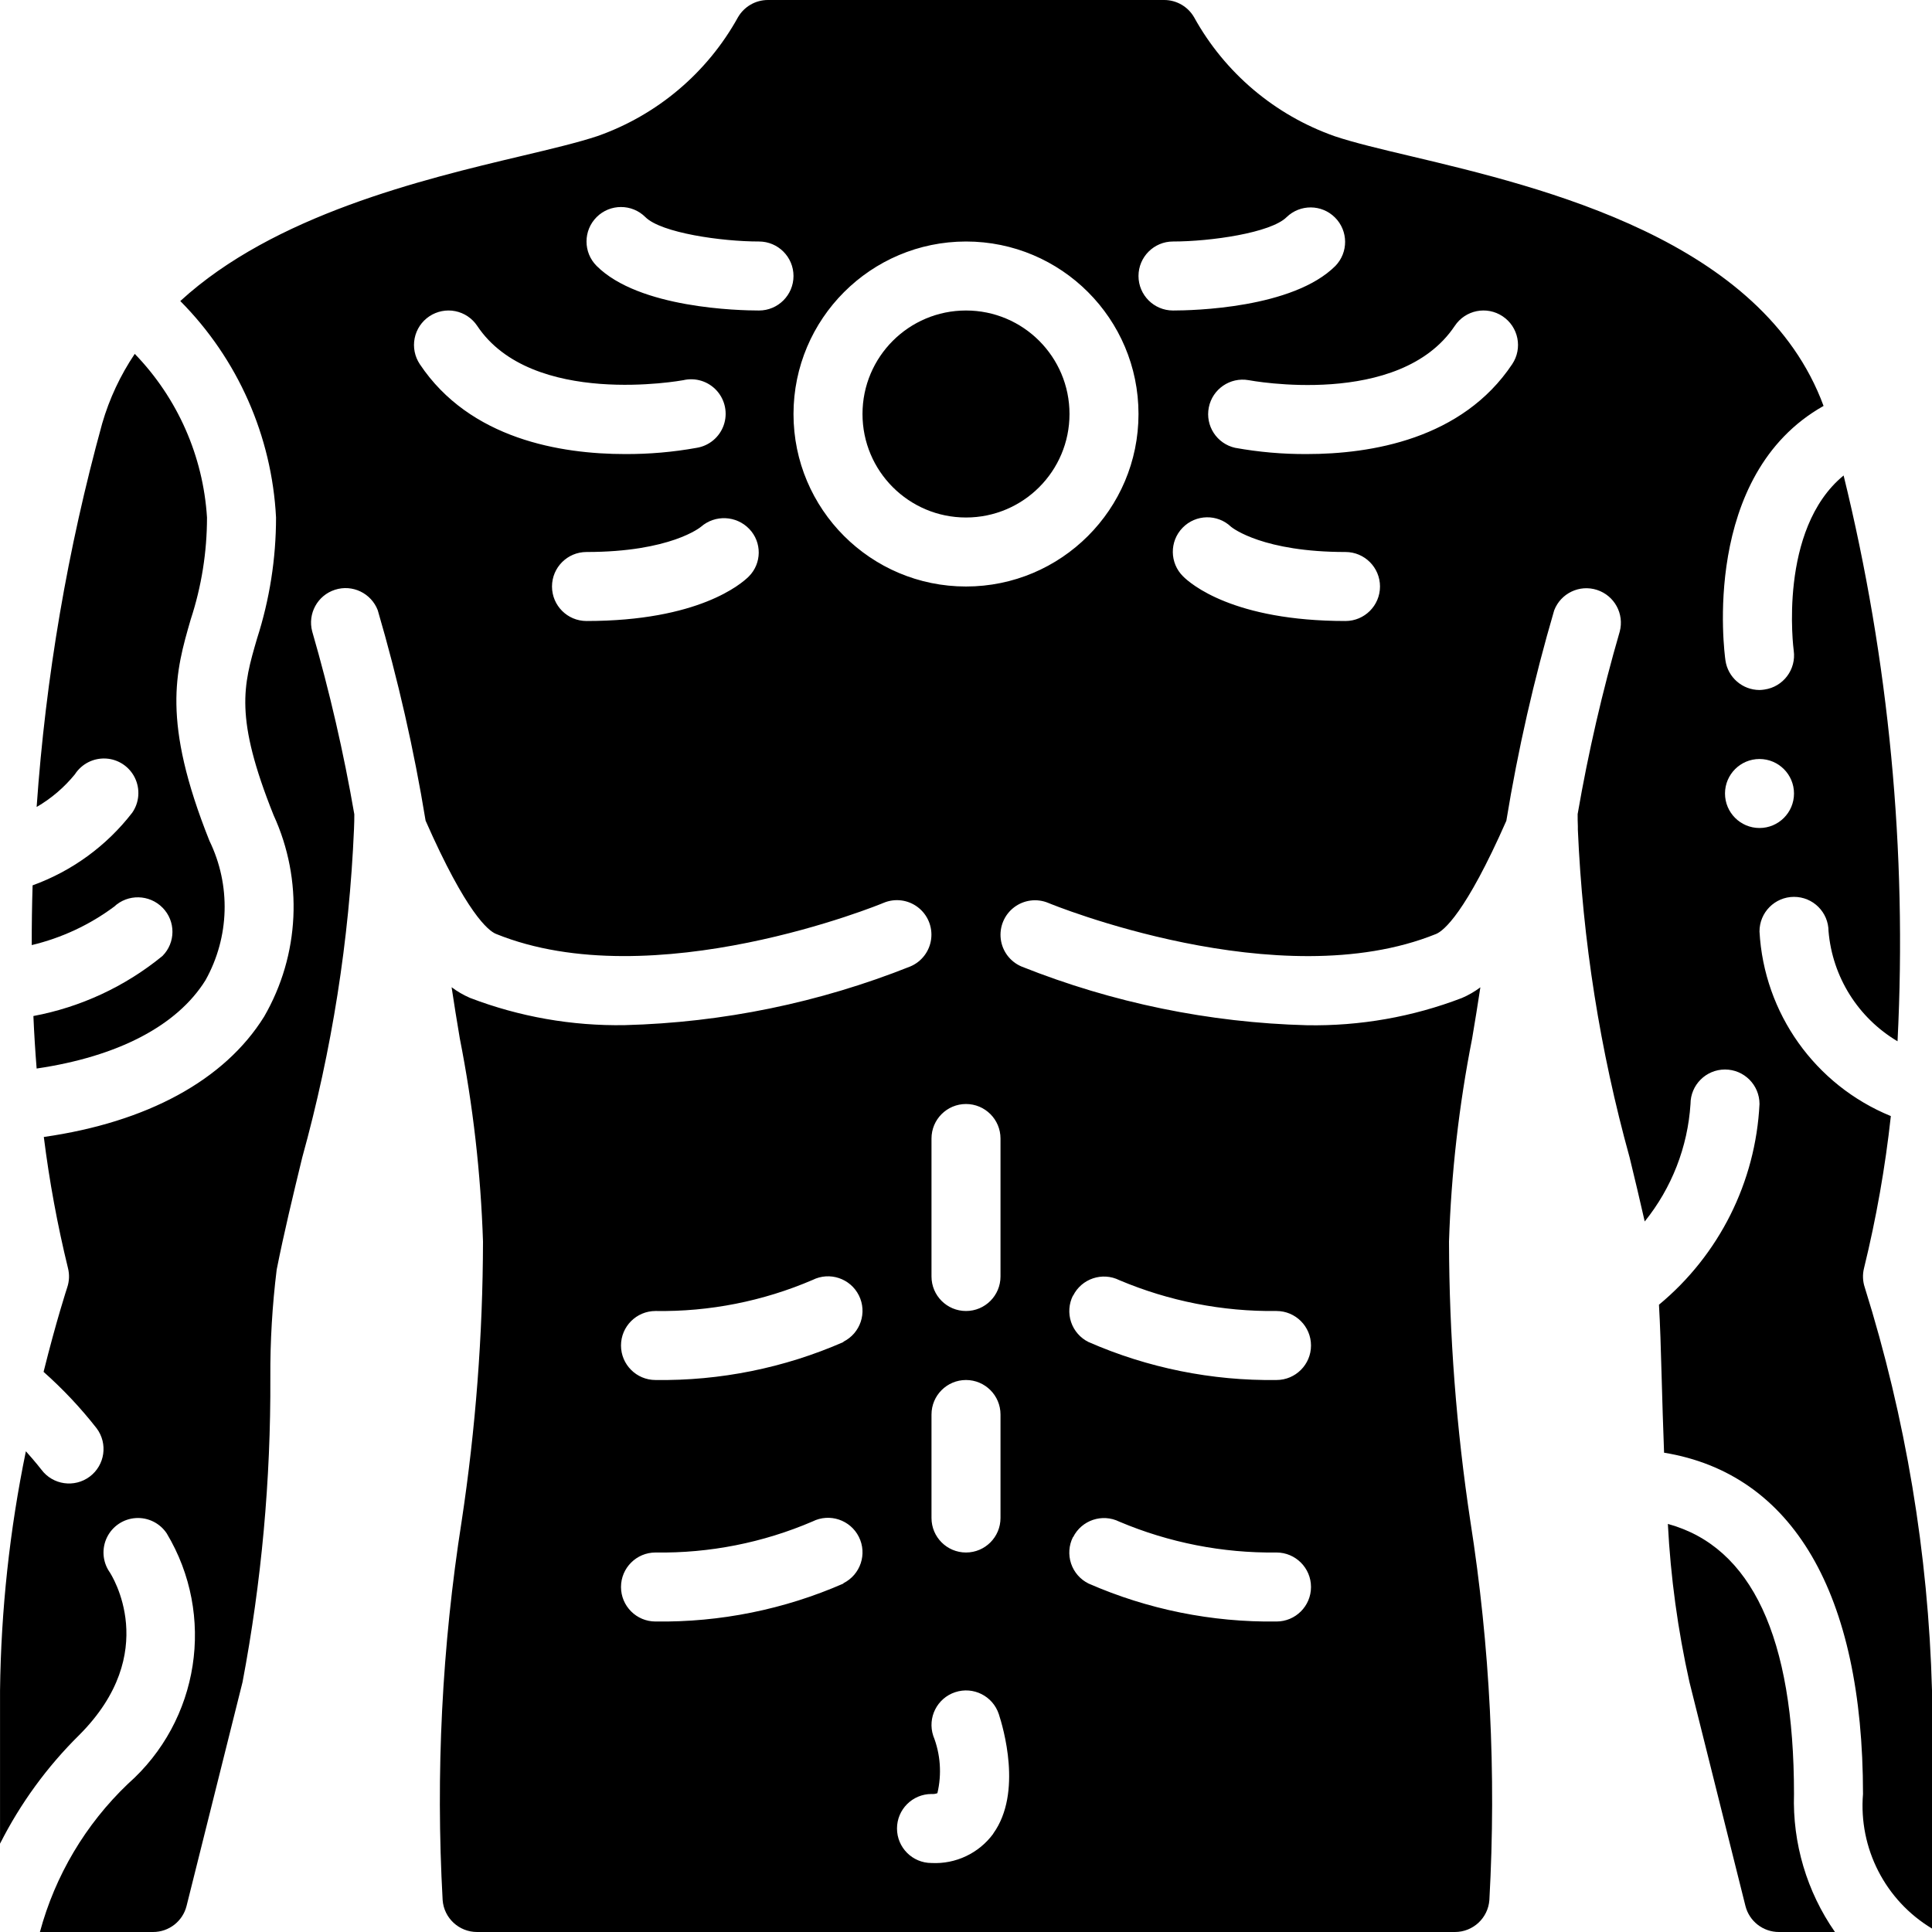
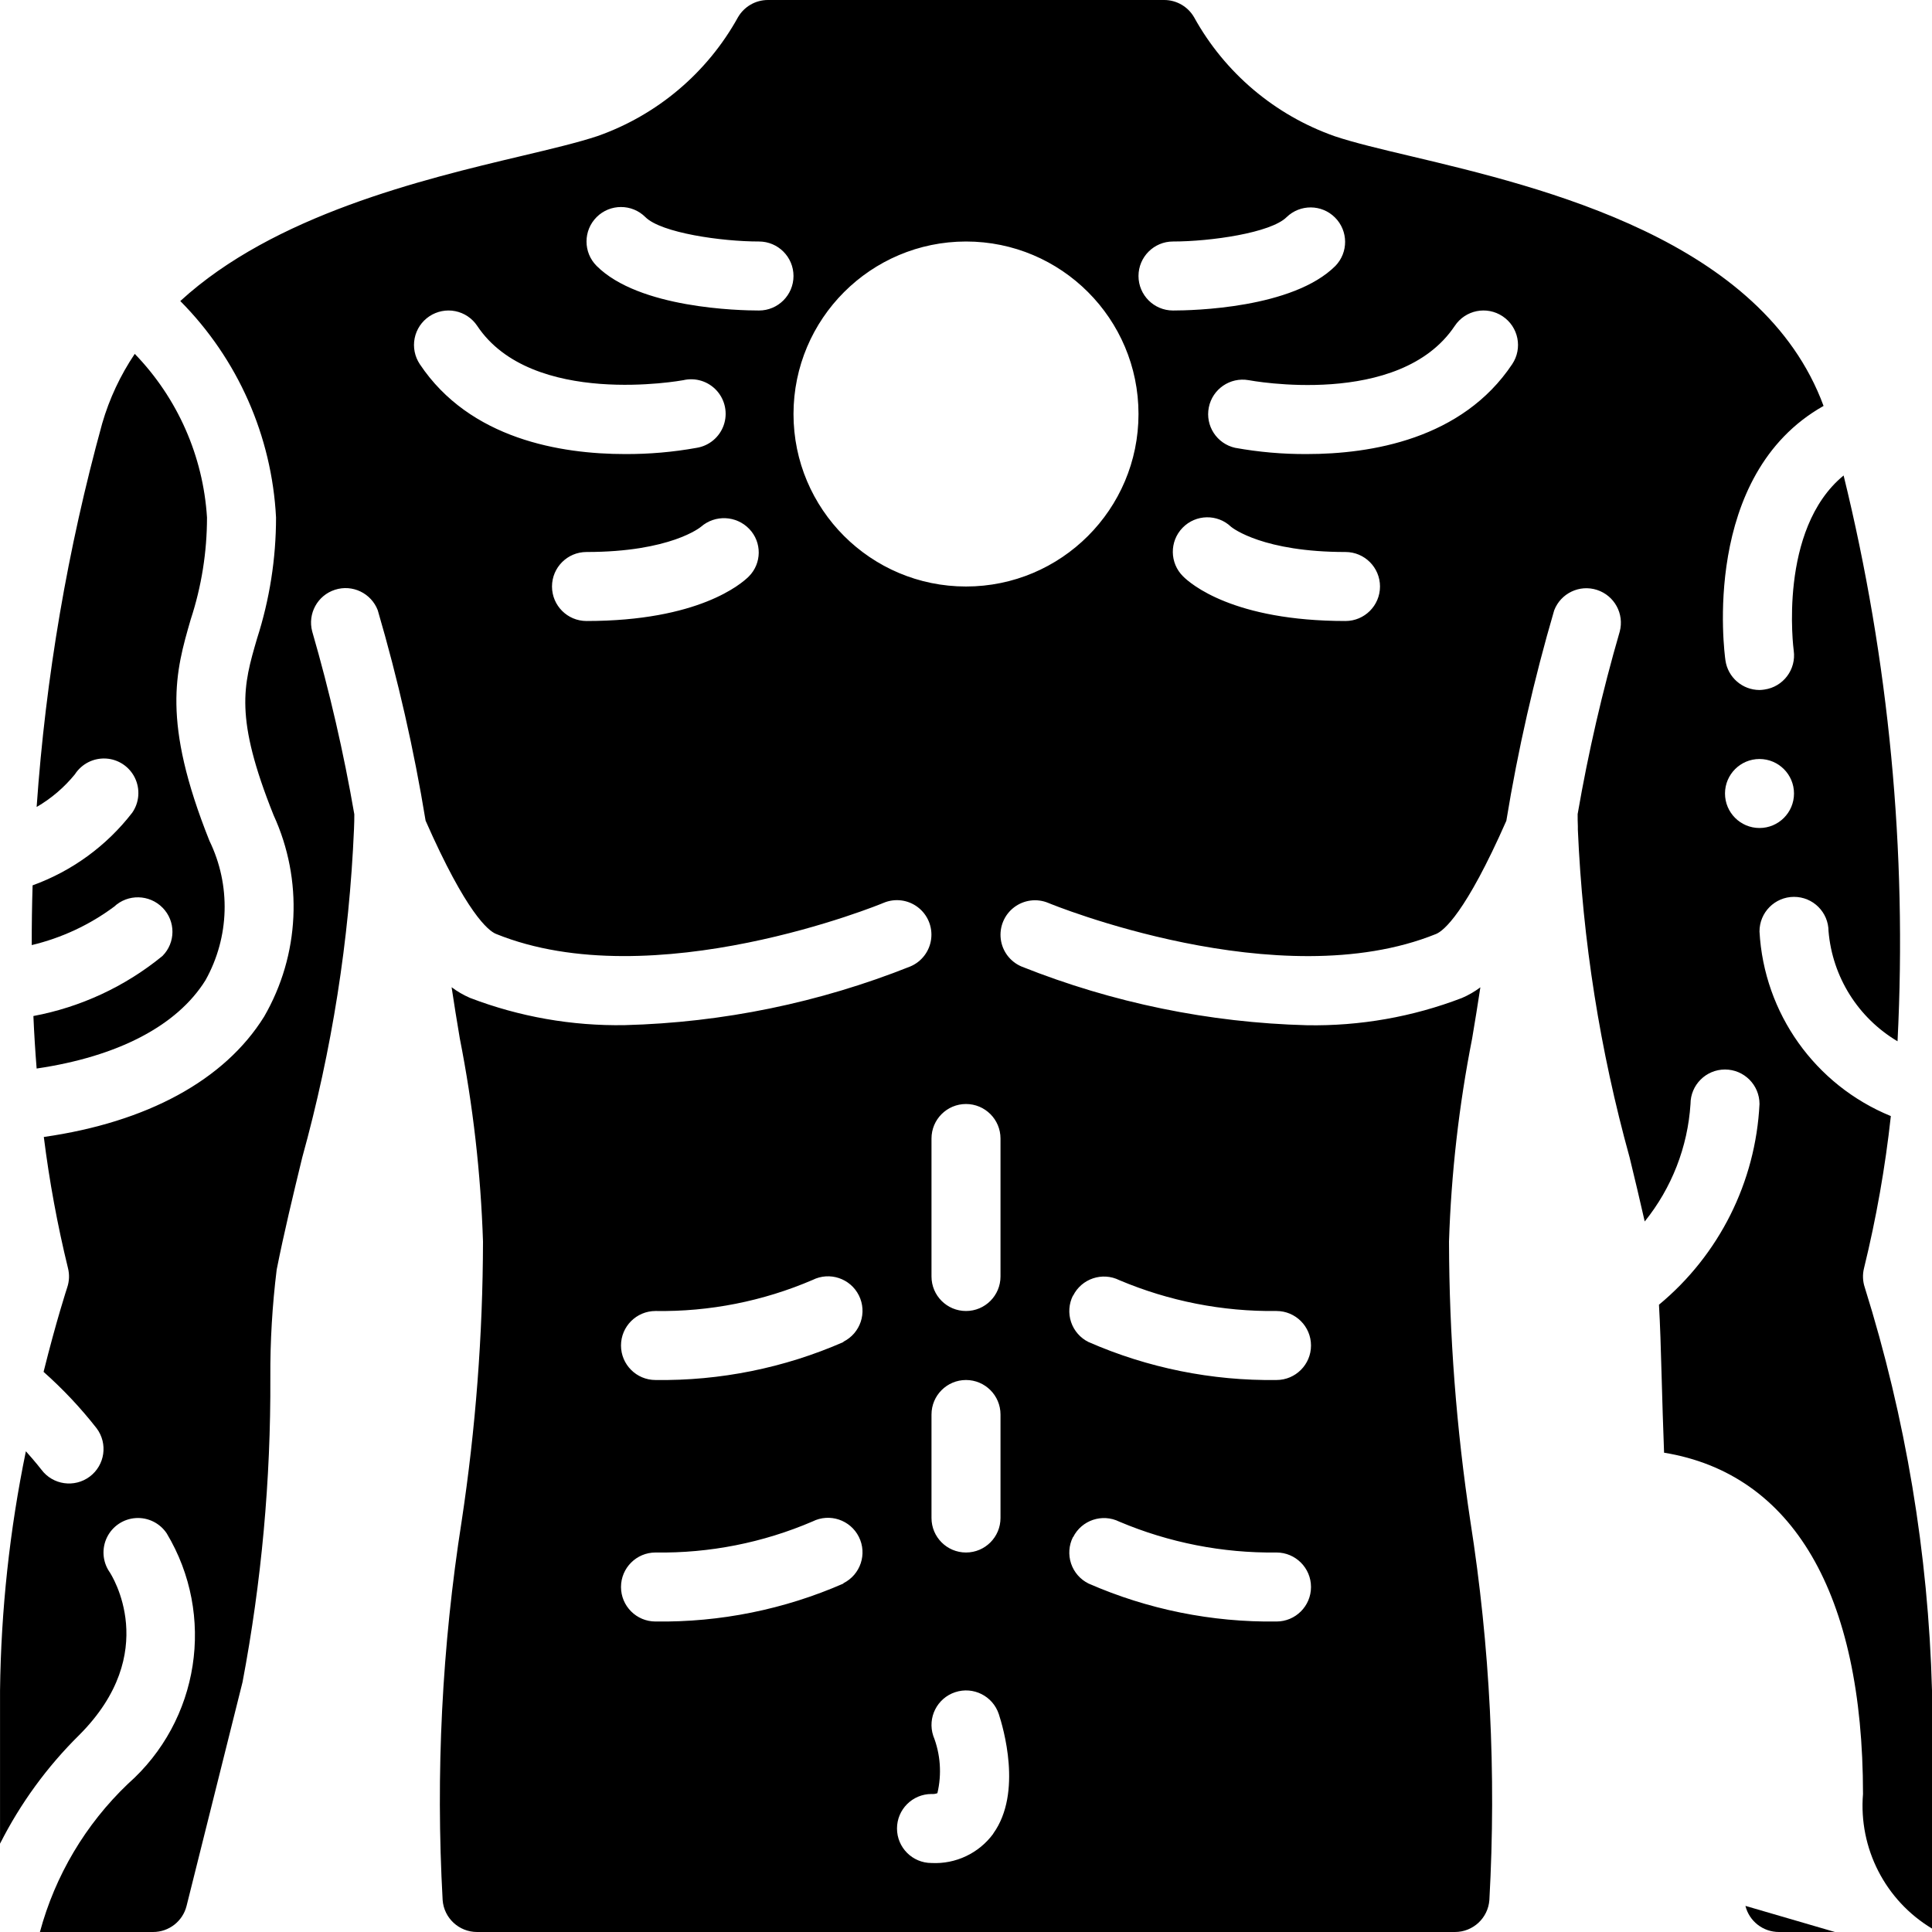
<svg xmlns="http://www.w3.org/2000/svg" height="512" viewBox="0 0 56 56" width="512">
  <g id="Page-1" fill="none" fill-rule="evenodd">
    <g id="008---Tattooed-Chest" fill="rgb(0,0,0)" fill-rule="nonzero">
-       <circle id="Oval" cx="28" cy="12" r="3" />
-       <path id="Shape" d="m50.592 55.243c.111.445.511.757.97.757h1.625c-.816-1.171-1.232-2.574-1.187-4 0-4.54-1.229-7.166-3.656-7.828.079 1.543.289 3.077.626 4.585z" />
+       <path id="Shape" d="m50.592 55.243c.111.445.511.757.97.757h1.625z" />
      <path id="Shape" d="m4.713 26.311c.383.389.381 1.014-.006 1.4-1.081.884-2.367 1.482-3.739 1.739.022.509.053 1.016.094 1.522 2.352-.346 4.072-1.238 4.895-2.561.697-1.247.739-2.755.114-4.039-1.393-3.485-.98-4.91-.543-6.418.313-.953.472-1.951.472-2.954-.111-1.78-.854-3.462-2.094-4.743-.417.62-.736 1.3-.944 2.018-1.001 3.633-1.638 7.357-1.9 11.116.424-.246.8-.567 1.109-.947.196-.304.54-.478.901-.457s.682.237.839.562.128.71-.078 1.007c-.743.962-1.745 1.693-2.888 2.106-.018.575-.026 1.152-.025 1.732.863-.206 1.675-.584 2.387-1.113.399-.374 1.023-.36 1.406.03z" />
      <path id="Shape" d="m3.168 45.555c-.198-.297-.223-.678-.065-.998.158-.32.475-.532.832-.555s.698.146.897.443c1.425 2.375.952 5.429-1.125 7.262-1.227 1.171-2.109 2.656-2.55 4.293h3.281c.459-0.0.859-.312.97-.757l1.622-6.486c.551-2.911.82-5.868.806-8.831-.006-1.045.056-2.089.184-3.126.215-1.08.47-2.135.741-3.252.86-3.107 1.363-6.302 1.5-9.523.008-.174.009-.3.009-.423-.309-1.788-.716-3.557-1.221-5.3-.136-.514.153-1.044.659-1.207.505-.164 1.05.097 1.241.592.586 2.003 1.05 4.04 1.387 6.1 1.182 2.684 1.819 3.192 2.039 3.282 4.553 1.848 11.172-.869 11.237-.9.33-.138.708-.09.992.127.284.216.431.568.386.922-.045.354-.276.658-.606.796-2.635 1.05-5.436 1.626-8.272 1.7-1.533.027-3.058-.241-4.49-.79-.189-.082-.367-.185-.532-.309.074.485.149.968.238 1.486.383 1.941.607 3.909.672 5.886-.006 2.714-.213 5.423-.619 8.106-.57 3.63-.755 7.311-.551 10.98.038.524.475.928 1 .927h28.34c.525.001.962-.403 1-.927.204-3.669.019-7.35-.551-10.98-.406-2.683-.613-5.393-.619-8.107.064-1.976.288-3.943.67-5.882.089-.518.164-1 .239-1.486-.164.123-.343.227-.532.308-1.433.55-2.958.818-4.492.791-2.836-.074-5.636-.65-8.271-1.7-.33-.138-.561-.441-.606-.796-.045-.354.102-.706.386-.922.284-.216.662-.265.992-.127.064.028 6.682 2.744 11.238.9.219-.089.856-.6 2.038-3.281.337-2.06.801-4.097 1.387-6.1.191-.496.736-.756 1.241-.592s.795.694.659 1.207c-.505 1.74-.912 3.506-1.22 5.291 0 .119 0 .239.006.351v.058.023.019c.139 3.213.642 6.4 1.5 9.5.154.633.3 1.247.438 1.857.783-.971 1.247-2.16 1.327-3.405 0-.552.448-1 1-1s1 .448 1 1c-.112 2.262-1.169 4.373-2.914 5.818.033.561.055 1.258.078 2.108.019.675.04 1.413.07 2.181 3.726.609 5.766 4.076 5.766 9.893-.129 1.575.646 3.086 2 3.9v-6.9c-.107-3.966-.763-7.898-1.949-11.684-.06-.18-.068-.374-.021-.559.355-1.45.615-2.923.777-4.407-2.196-.898-3.678-2.981-3.807-5.35-.002-.552.444-1.002.997-1.004s1.002.444 1.004.997c.112 1.324.857 2.511 2 3.189.28-5.514-.247-11.038-1.563-16.4-1.905 1.565-1.452 5.036-1.446 5.076.077.546-.304 1.052-.85 1.129-.047.008-.094.012-.141.013-.496-.001-.917-.366-.988-.857-.034-.235-.716-5.373 2.844-7.377-1.772-4.808-8.115-6.326-11.966-7.24-.88-.208-1.641-.389-2.2-.576-1.737-.61-3.19-1.838-4.08-3.45-.179-.309-.509-.5-.866-.5h-11.488c-.357 0-.687.191-.866.5-.89 1.609-2.34 2.835-4.074 3.445-.563.187-1.324.368-2.2.576-2.887.685-7.174 1.712-9.891 4.205 1.666 1.678 2.654 3.912 2.775 6.274-0 1.192-.186 2.376-.551 3.511-.4 1.368-.659 2.272.48 5.117.861 1.876.759 4.052-.274 5.839-1.148 1.847-3.4 3.062-6.386 3.489.16 1.279.394 2.548.7 3.8.047.185.039.379-.021.559-.008.023-.317.968-.686 2.449.561.498 1.076 1.045 1.538 1.636.331.442.242 1.069-.2 1.4-.442.331-1.069.242-1.4-.2 0 0-.173-.226-.451-.534-.47 2.282-.721 4.604-.749 6.934v4.44c.589-1.166 1.363-2.229 2.293-3.147 2.393-2.393.938-4.644.875-4.738zm27.937-8c.246-.493.845-.694 1.339-.449 1.441.609 2.992.914 4.556.894.552 0 1 .448 1 1s-.448 1-1 1c-1.873.026-3.731-.349-5.447-1.1-.24-.118-.422-.326-.507-.579s-.065-.53.054-.768zm0 7c.246-.493.845-.694 1.339-.449 1.441.609 2.992.914 4.556.894.552 0 1 .448 1 1s-.448 1-1 1c-1.873.026-3.731-.349-5.447-1.1-.24-.118-.422-.326-.507-.579s-.065-.53.054-.768zm19.895-22.555c.552 0 1 .448 1 1s-.448 1-1 1-1-.448-1-1 .448-1 1-1zm-29.293-5.293c-.216.216-1.457 1.293-4.707 1.293-.552 0-1-.448-1-1s.448-1 1-1c2.444 0 3.31-.724 3.318-.731.409-.356 1.025-.328 1.4.063.37.385.365.996-.011 1.375zm5.293 16.293c0-.552.448-1 1-1s1 .448 1 1v4c0 .552-.448 1-1 1s-1-.448-1-1zm0 8c0-.552.448-1 1-1s1 .448 1 1v3c0 .552-.448 1-1 1s-1-.448-1-1zm-2.553 4.9c-1.716.751-3.574 1.126-5.447 1.1-.552 0-1-.448-1-1s.448-1 1-1c1.564.024 3.116-.283 4.553-.9.494-.247 1.095-.046 1.342.448s.046 1.095-.448 1.342zm0-7c-1.716.751-3.574 1.126-5.447 1.1-.552 0-1-.448-1-1s.448-1 1-1c1.564.024 3.116-.283 4.553-.9.494-.247 1.095-.046 1.342.448s.046 1.095-.448 1.342zm4.342 14.253c-.416.565-1.088.883-1.789.847-.552 0-1-.448-1-1s.448-1 1-1c.058.005.117-.003.171-.024.131-.553.09-1.133-.12-1.662-.174-.525.11-1.091.635-1.265.525-.174 1.091.11 1.265.635.121.37.694 2.277-.162 3.464zm10.211-35.153c-3.25 0-4.491-1.077-4.707-1.293-.391-.385-.399-1.014-.016-1.409.382-.394 1.011-.407 1.408-.027.056.046.941.729 3.315.729.552 0 1 .448 1 1s-.448 1-1 1zm3.168-8.555c.307-.46.927-.584 1.387-.277s.584.927.277 1.387c-1.451 2.176-4.094 2.606-5.951 2.606-.698.004-1.394-.057-2.081-.181-.53-.119-.868-.638-.762-1.171.106-.532.617-.883 1.152-.79.046.008 4.376.827 5.978-1.574zm-8.168-2.445c1.086 0 2.835-.249 3.294-.707.392-.379 1.016-.374 1.402.012.386.386.391 1.009.012 1.402-1.231 1.231-4.138 1.293-4.708 1.293-.552 0-1-.448-1-1s.448-1 1-1zm-6 0c2.761 0 5 2.239 5 5 0 2.761-2.239 5-5 5s-5-2.239-5-5c.003-2.76 2.24-4.997 5-5zm-10.707-.707c.39-.39 1.024-.39 1.414 0 .459.458 2.208.707 3.293.707.552 0 1 .448 1 1s-.448 1-1 1c-.57 0-3.477-.062-4.707-1.293-.39-.39-.39-1.024 0-1.414zm-4.848 2.875c.221-.147.491-.201.751-.149s.489.205.636.426c1.584 2.377 5.929 1.583 5.972 1.575.356-.084.729.033.973.305s.321.655.2 1-.421.596-.781.655c-.685.124-1.381.184-2.077.181-1.857 0-4.5-.43-5.951-2.606-.147-.221-.201-.491-.149-.751.052-.26.205-.489.426-.636z" />
    </g>
  </g>
</svg>